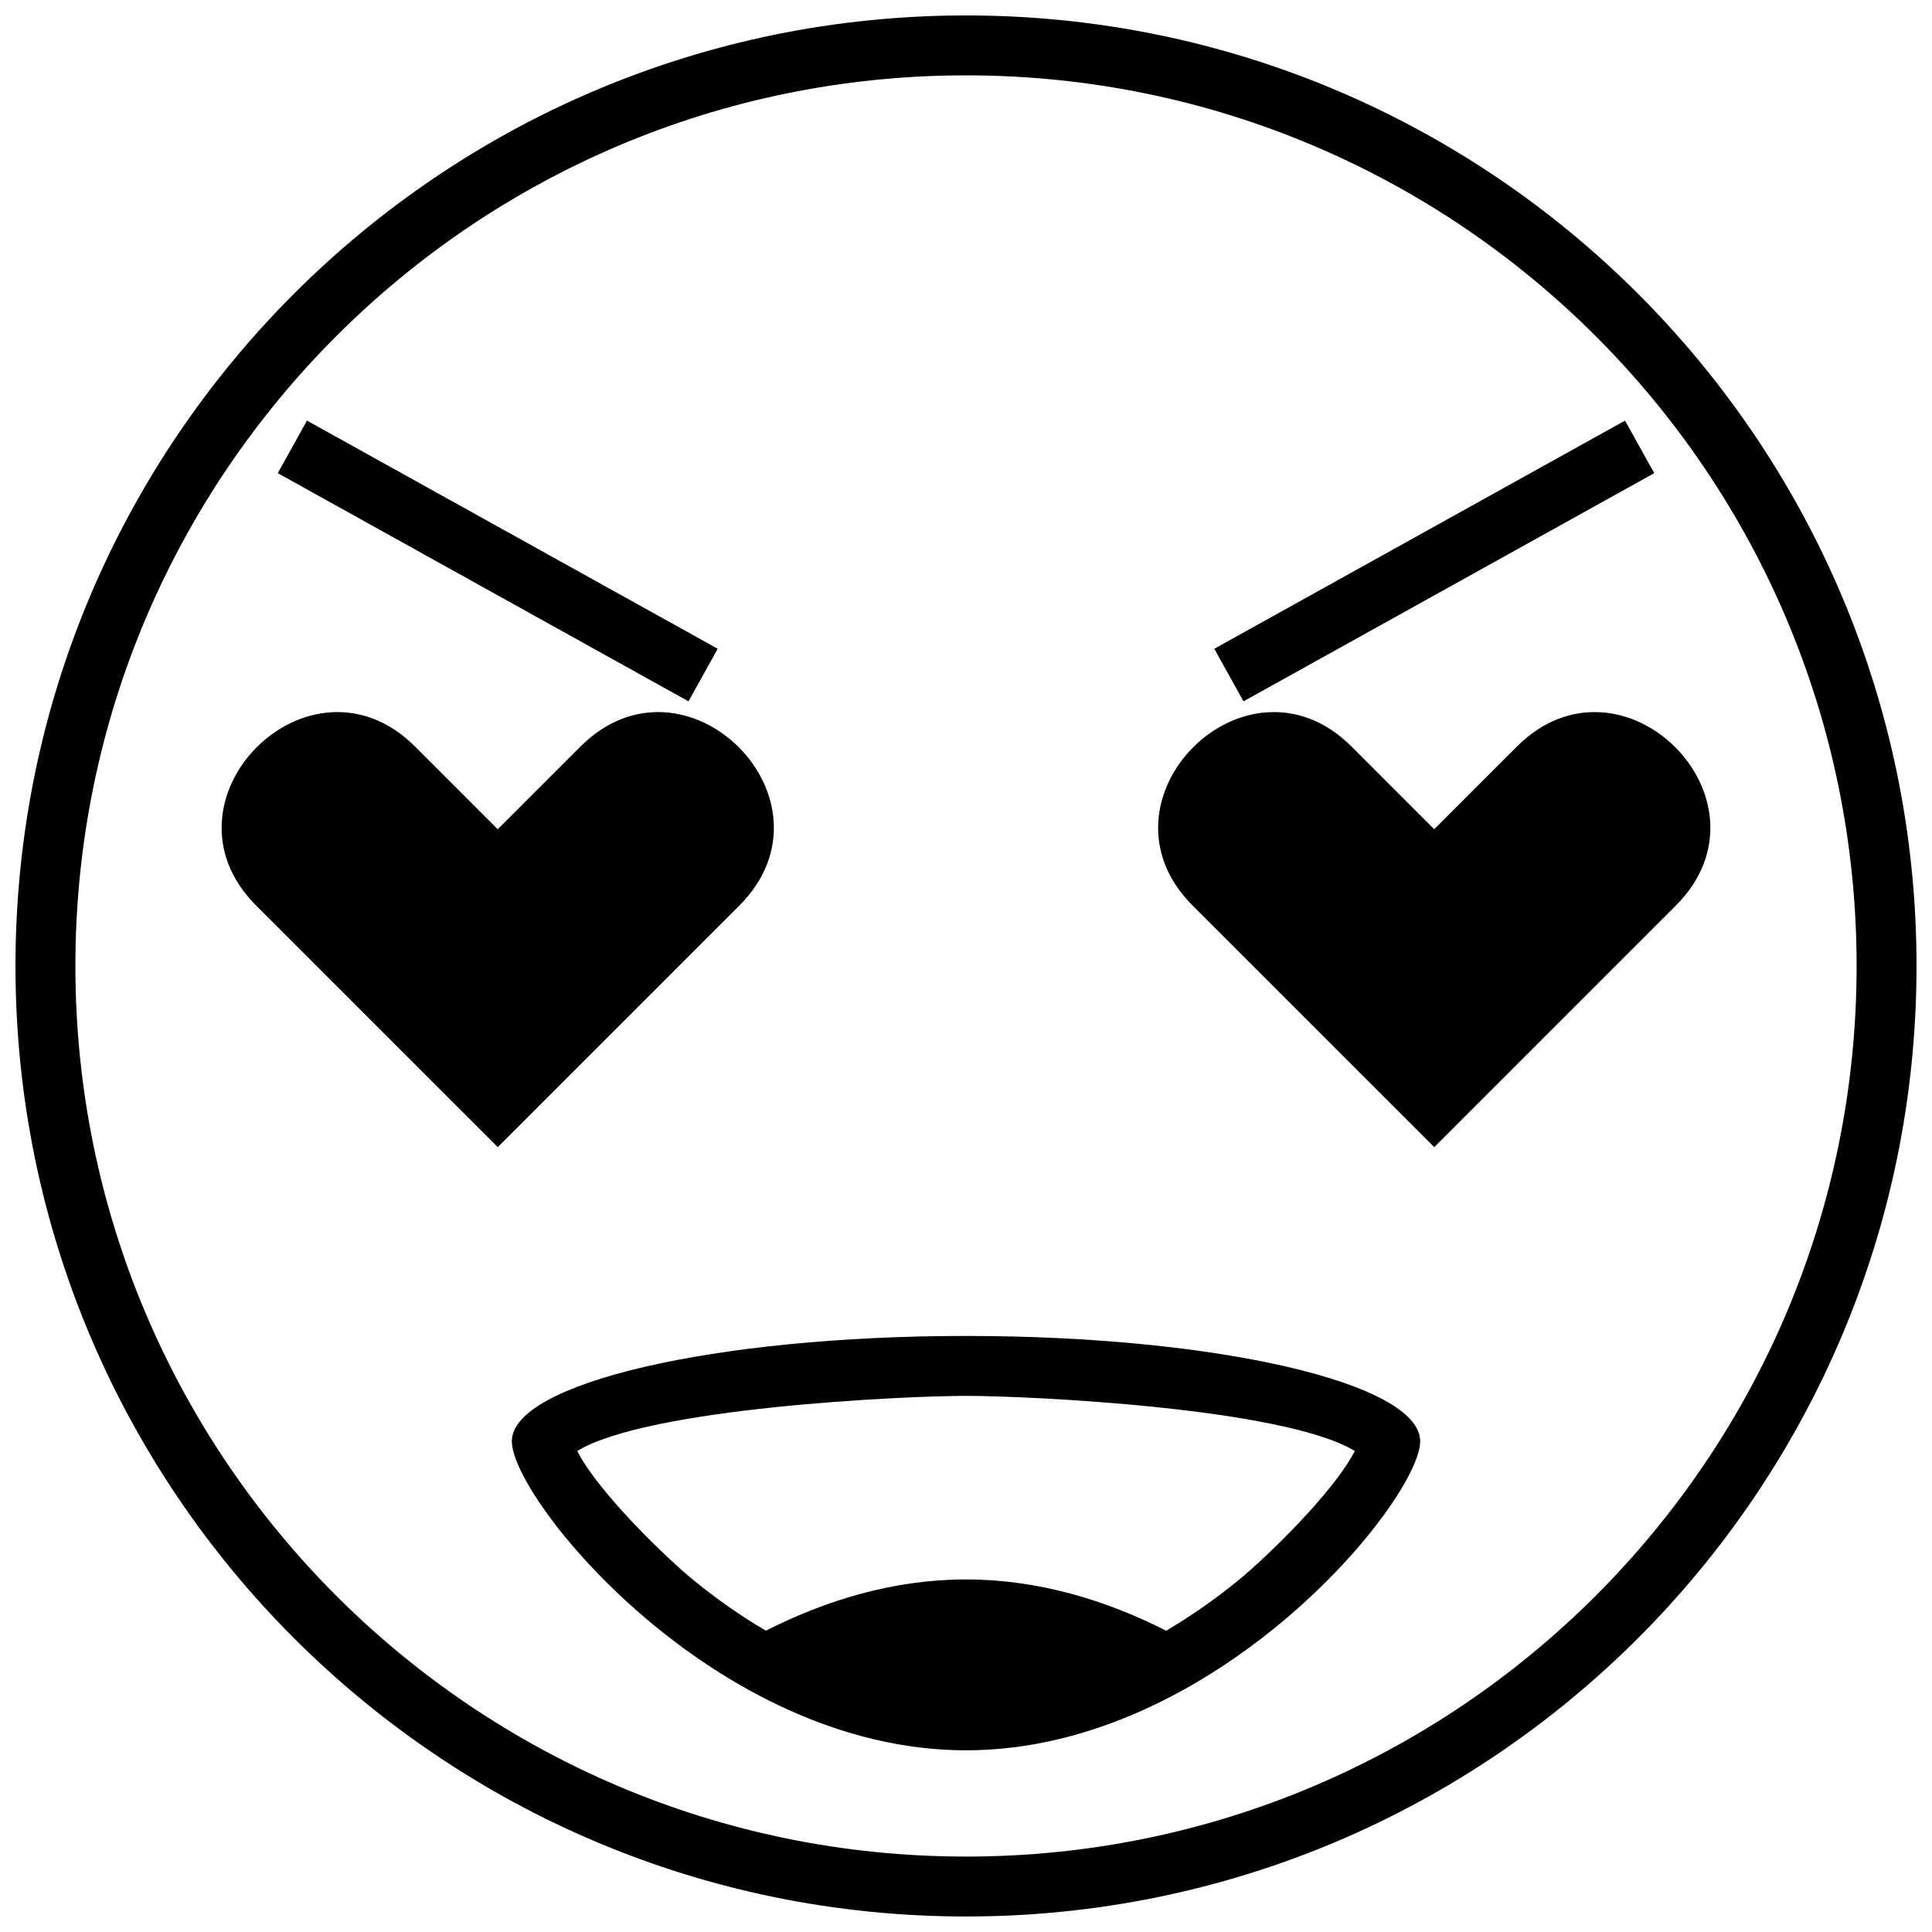
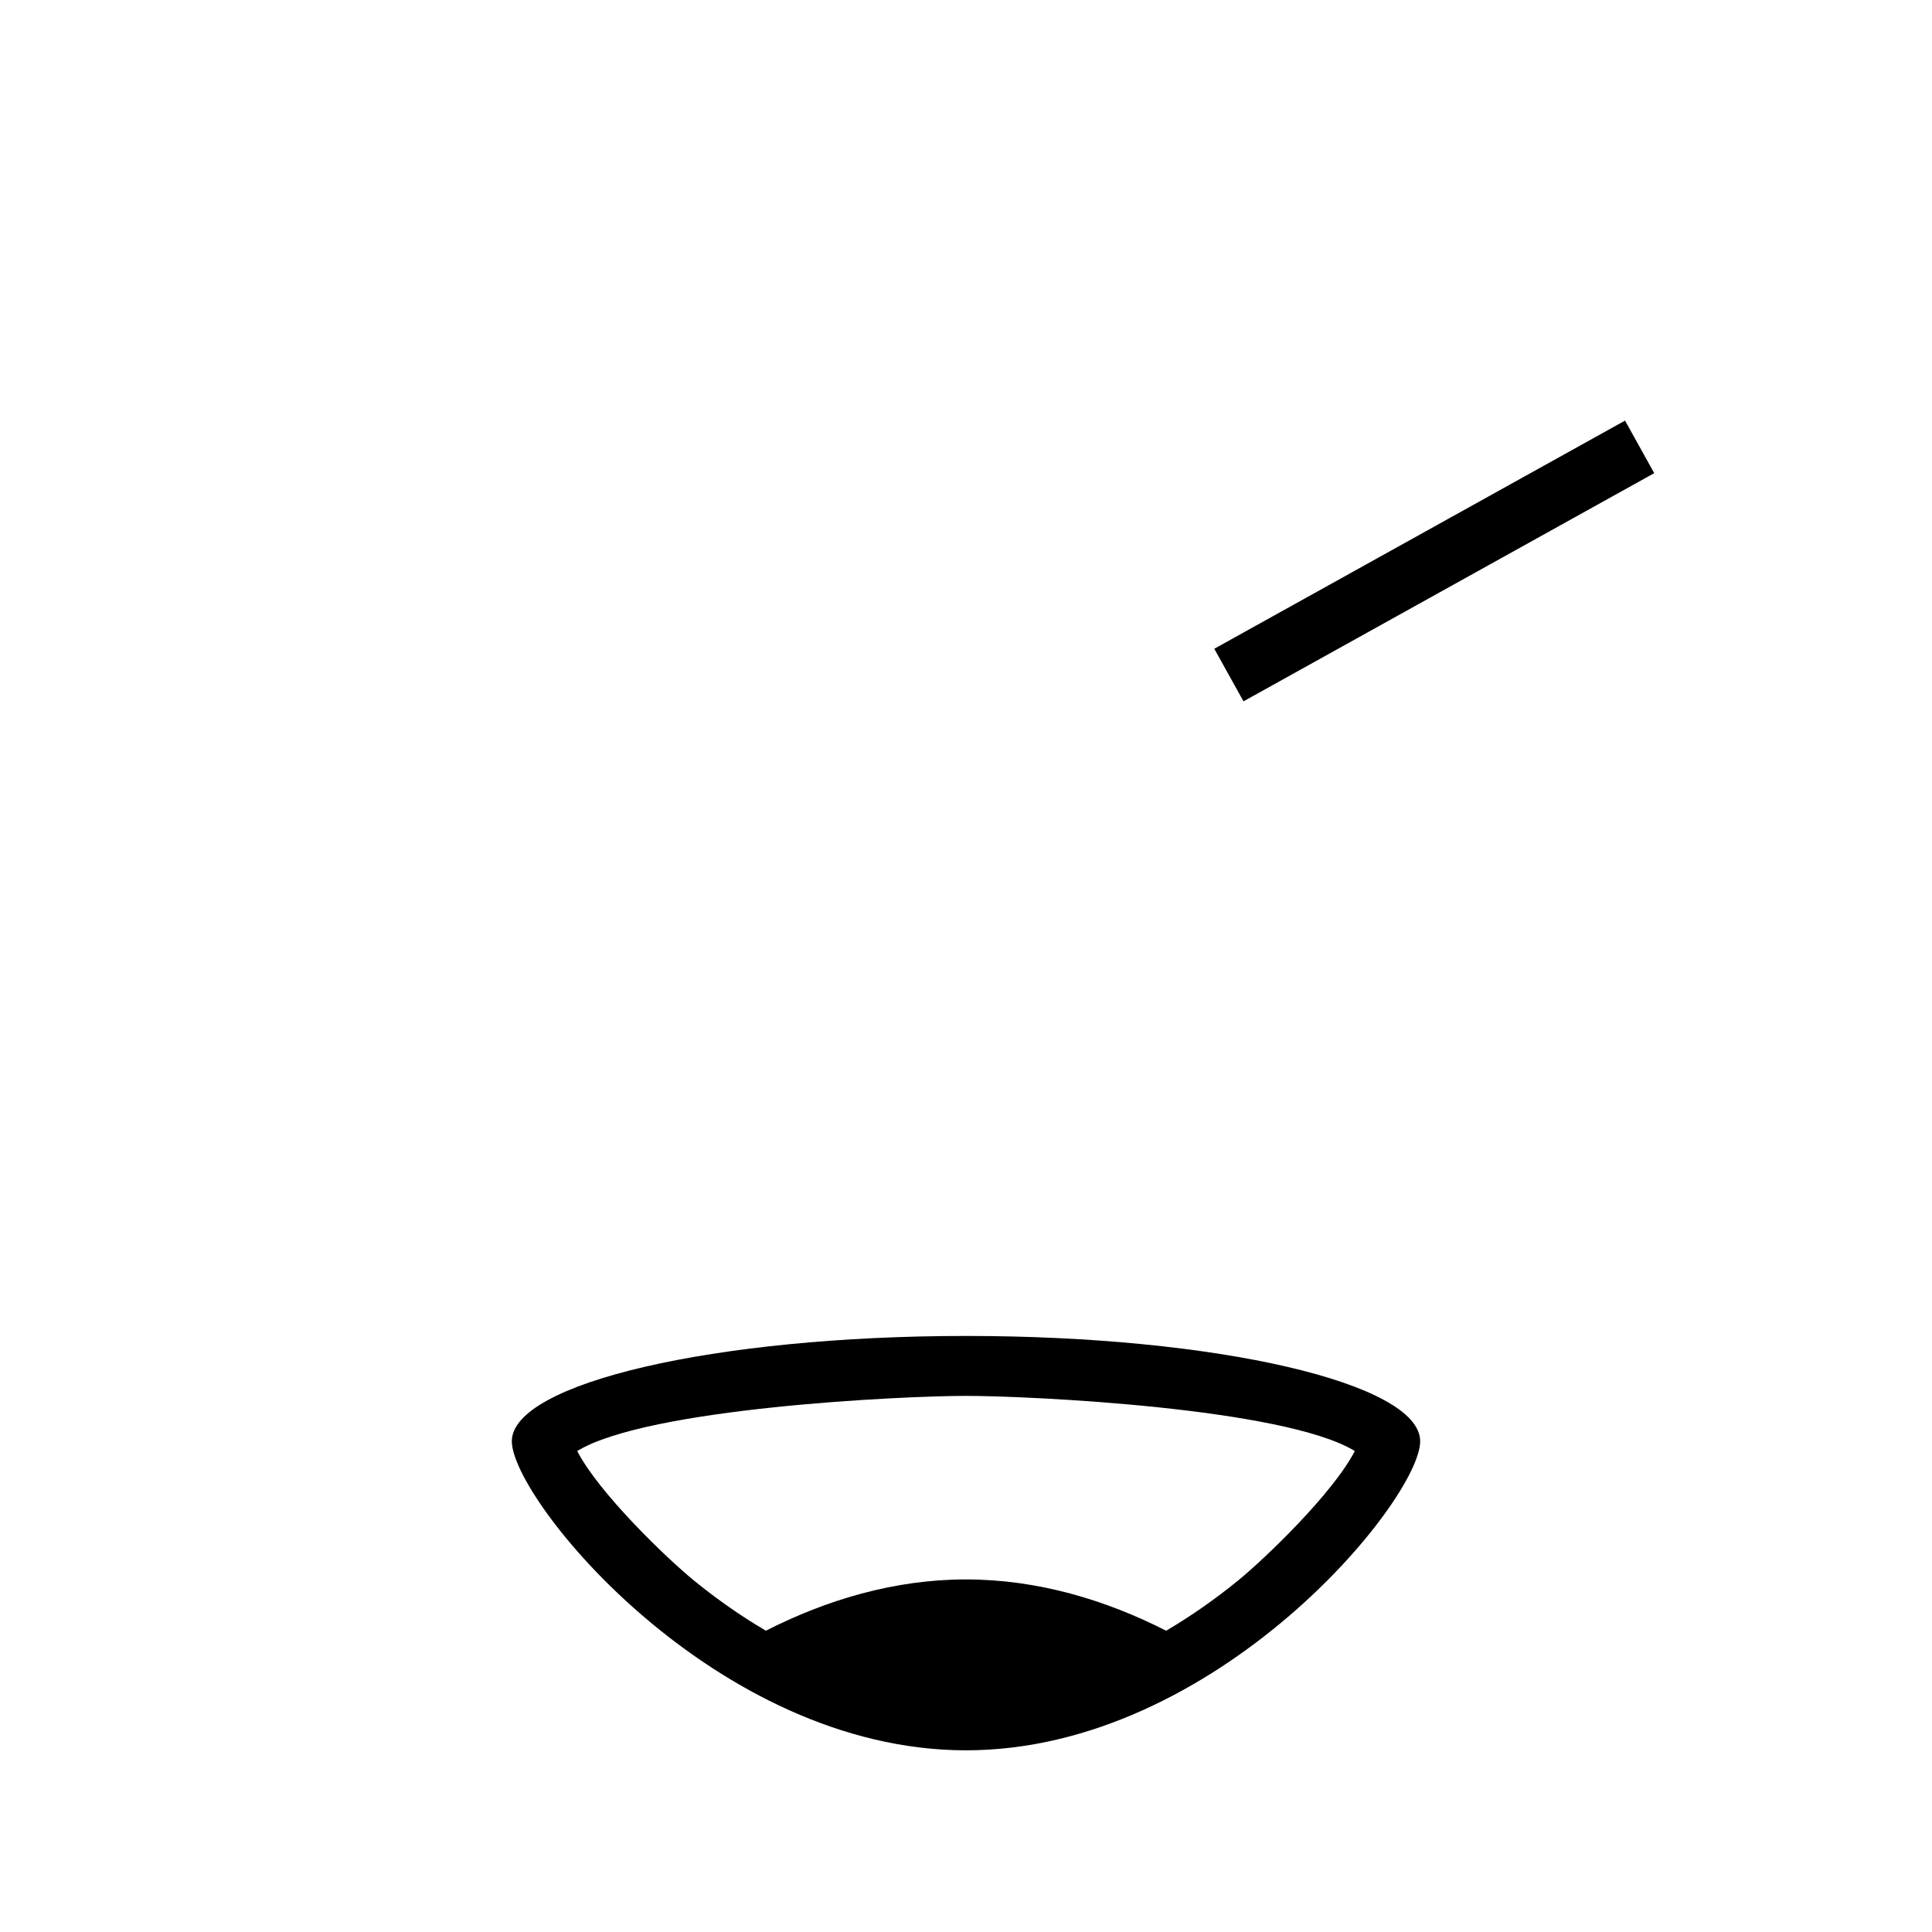
<svg xmlns="http://www.w3.org/2000/svg" width="800px" height="800px" version="1.1" viewBox="144 144 512 512">
  <defs>
    <clipPath id="a">
-       <path d="m148.09 148.09h503.81v503.81h-503.81z" />
-     </clipPath>
+       </clipPath>
  </defs>
  <g clip-path="url(#a)">
    <path d="m400 148.09c139.12 0 251.9 112.78 251.9 251.9 0 139.12-112.78 251.9-251.9 251.9-139.12 0-251.9-112.78-251.9-251.9 0-139.12 112.78-251.9 251.9-251.9zm236.02 251.9c0-130.36-105.66-236.02-236.02-236.02-130.36 0-236.02 105.66-236.02 236.02 0 130.36 105.66 236.02 236.02 236.02 130.36 0 236.02-105.66 236.02-236.02z" fill-rule="evenodd" />
  </g>
-   <path d="m254 341.85 21.902 21.91 21.914-21.91c27.863-27.859 69.984 14.258 42.125 42.125l-64.027 64.027-64.039-64.027c-27.859-27.863 14.258-69.984 42.125-42.125z" fill-rule="evenodd" />
-   <path d="m502.18 341.85 21.902 21.91 21.914-21.91c27.863-27.859 69.984 14.258 42.125 42.125l-64.027 64.027-64.039-64.027c-27.859-27.863 14.258-69.984 42.125-42.125z" fill-rule="evenodd" />
  <path d="m400 498.04c66.473 0 120.36 12.492 120.36 27.914s-53.887 81.898-120.36 81.898-120.36-66.473-120.36-81.898c0-15.422 53.887-27.914 120.36-27.914zm-53.043 78.117c16-8.141 34.012-13.594 53.043-13.594 19.035 0 37.043 5.453 53.043 13.594 6.699-3.938 13.059-8.422 18.977-13.234 7.277-5.93 25.254-23.215 31.023-34.387-18.695-11.418-86.129-14.613-103.04-14.613-16.914 0-84.352 3.195-103.04 14.613 5.769 11.172 23.746 28.457 31.023 34.387 5.918 4.812 12.277 9.297 18.977 13.234z" fill-rule="evenodd" />
  <path d="m465.8 315.93 108.85-60.465 7.738 13.926-108.85 60.469z" fill-rule="evenodd" />
-   <path d="m334.2 315.93-108.85-60.465-7.738 13.926 108.85 60.469z" fill-rule="evenodd" />
</svg>